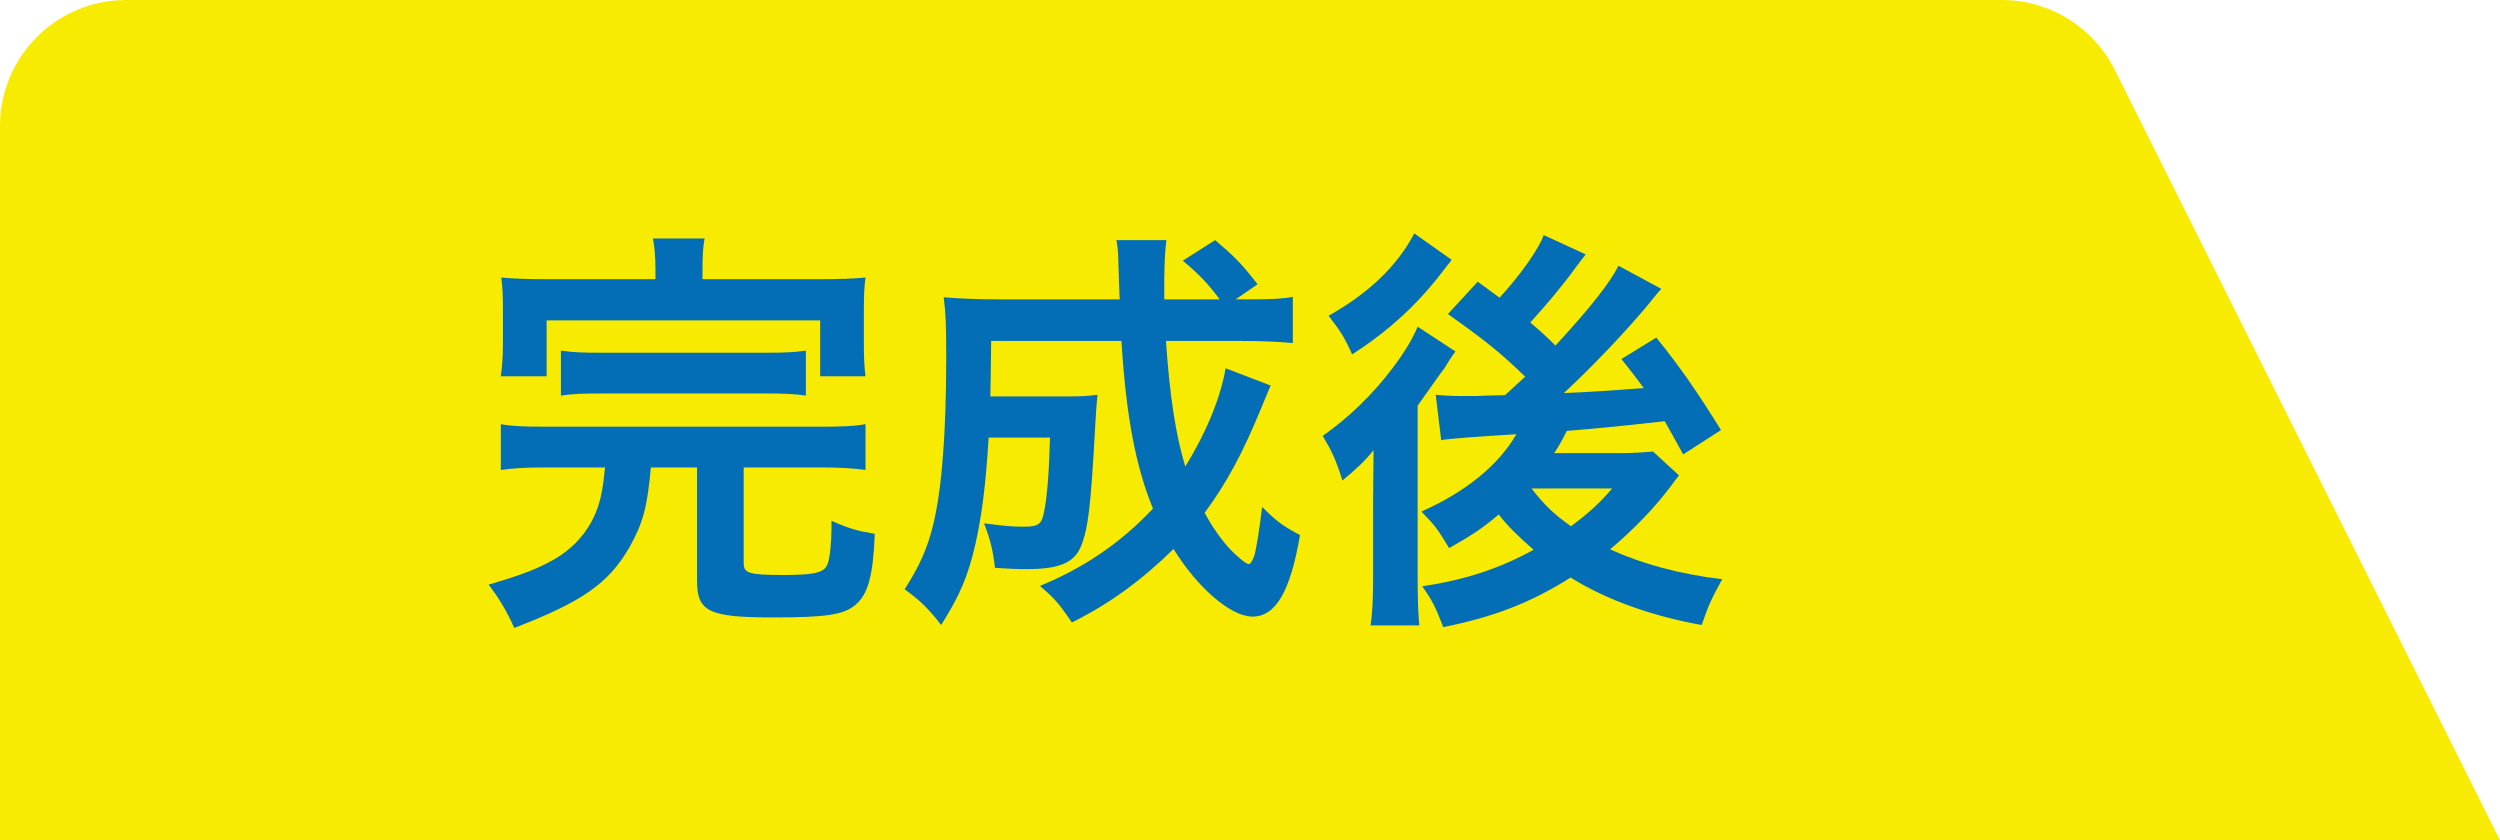
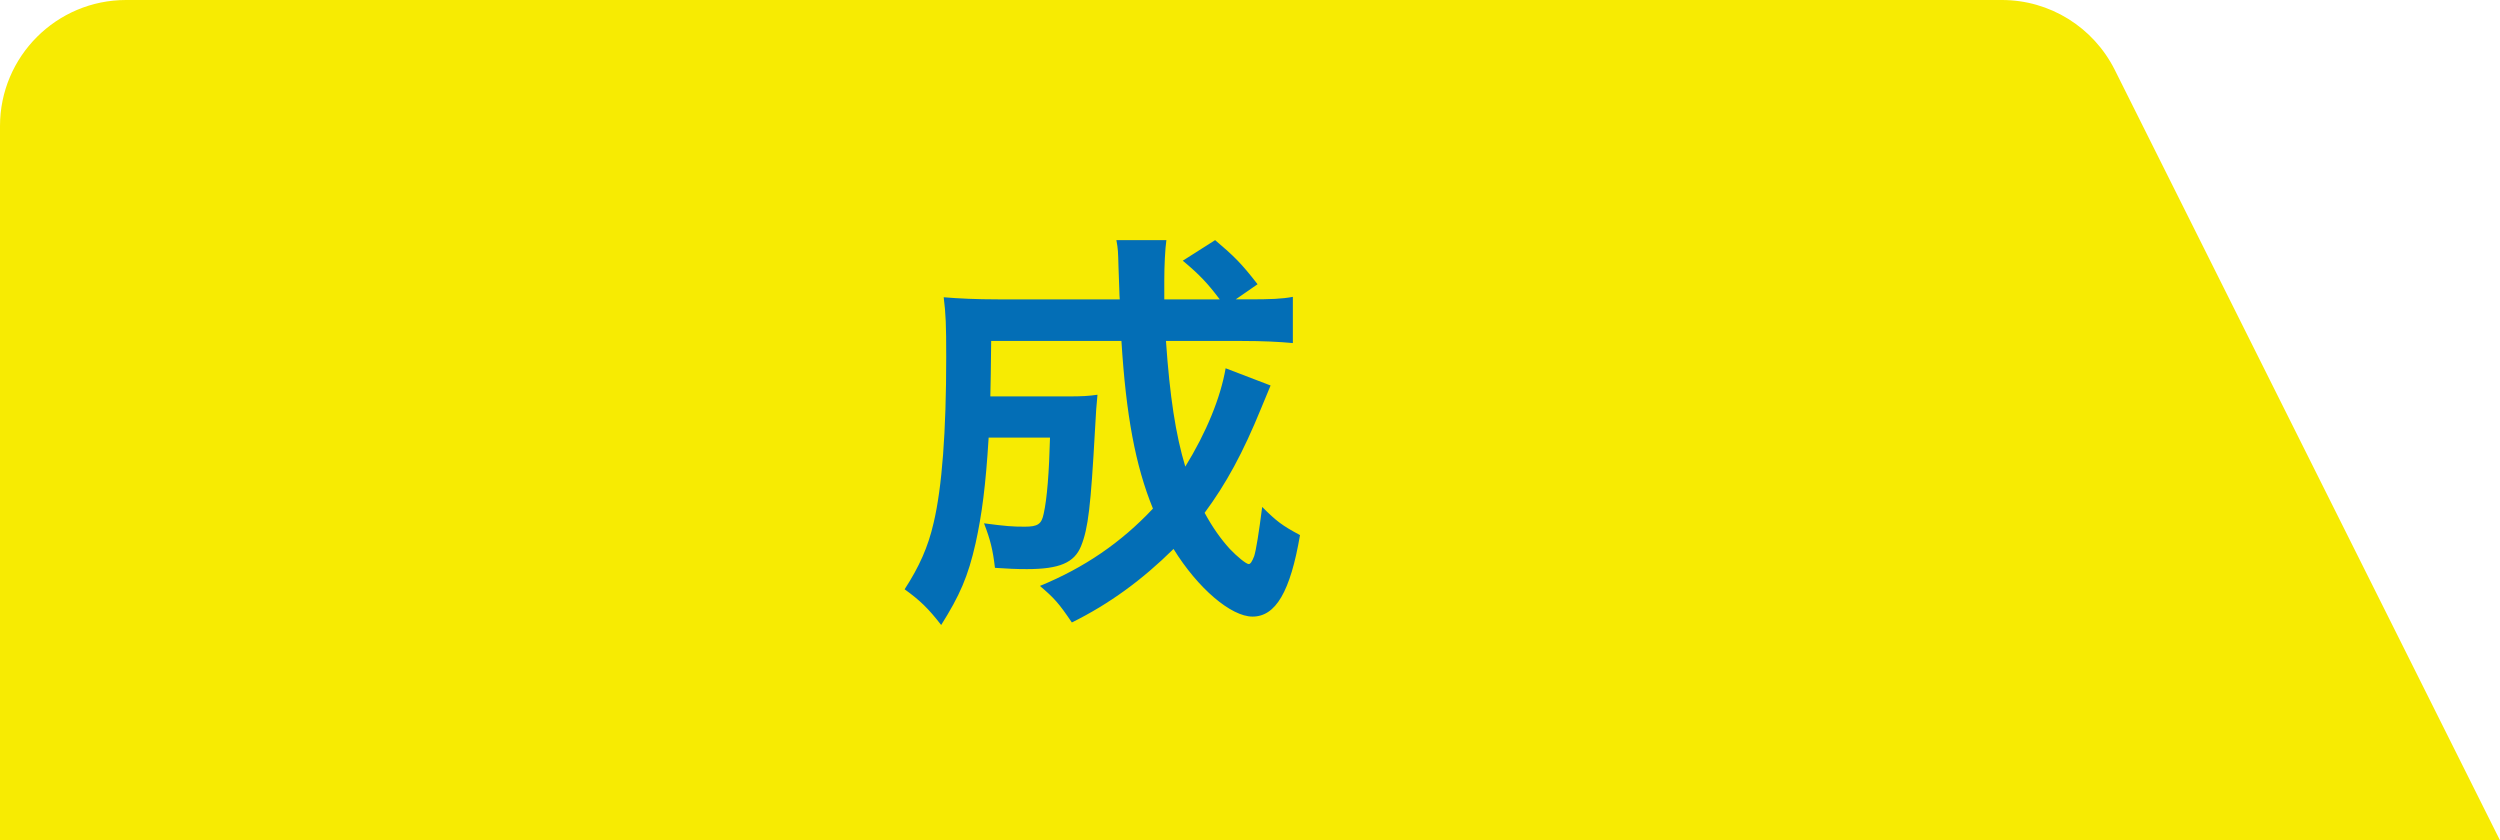
<svg xmlns="http://www.w3.org/2000/svg" id="b" viewBox="0 0 119 40">
  <defs>
    <style>.d{fill:#f7eb02;}.e{fill:#036eb6;}</style>
  </defs>
  <g id="c">
    <path class="d" d="M95.29,0H6C2.69,0,0,2.69,0,6V40H119L100.66,3.32c-1.02-2.03-3.09-3.32-5.37-3.32Z" />
    <g>
-       <path class="e" d="M25.98,22.25c-.98,0-1.58,.04-2.14,.12v-2.18c.54,.1,1.12,.12,2.14,.12h13.1c1,0,1.56-.02,2.12-.12v2.18c-.6-.08-1.18-.12-2.12-.12h-3.68v4.56c0,.48,.26,.56,1.92,.56,1.48,0,1.94-.12,2.08-.54,.1-.26,.18-1.02,.18-1.7v-.34c.86,.38,1.22,.48,2.06,.62-.08,2-.32,2.88-.92,3.38-.56,.48-1.4,.6-3.96,.6-3,0-3.58-.28-3.58-1.72v-5.42h-2.2c-.16,1.86-.38,2.68-1.02,3.8-.98,1.72-2.26,2.6-5.48,3.84-.34-.76-.7-1.38-1.22-2.06,1.68-.5,2.28-.74,3.04-1.16,1.3-.72,2.12-1.88,2.36-3.34,.06-.32,.08-.52,.14-1.08h-2.82Zm5.22-9.44c0-.58-.04-1.04-.12-1.46h2.46c-.08,.38-.1,.86-.1,1.46v.48h5.54c1.02,0,1.54-.02,2.22-.08-.06,.44-.08,.82-.08,1.52v1.64c0,.64,.02,1.1,.08,1.54h-2.16v-2.66h-13.02v2.66h-2.18c.06-.46,.1-.9,.1-1.56v-1.62c0-.66-.02-1.06-.08-1.52,.64,.06,1.2,.08,2.18,.08h5.16v-.48Zm-4.5,3.88c.54,.08,1,.1,1.9,.1h7.84c.9,0,1.36-.02,1.92-.1v2.14c-.56-.08-1.04-.1-1.92-.1h-7.84c-.88,0-1.36,.02-1.9,.1v-2.14Z" />
      <path class="e" d="M60.48,18.35q-.12,.3-.44,1.06c-.88,2.16-1.68,3.62-2.7,5,.38,.7,.78,1.26,1.2,1.72,.34,.36,.78,.72,.9,.72,.08,0,.16-.12,.26-.38q.14-.46,.38-2.34c.68,.68,.94,.88,1.8,1.34-.46,2.7-1.16,3.88-2.26,3.88-1.02,0-2.6-1.34-3.76-3.22-1.5,1.48-3.06,2.62-4.84,3.5-.62-.92-.84-1.16-1.52-1.74,2.1-.86,3.86-2.06,5.38-3.68-.84-2.06-1.28-4.46-1.5-7.98h-6.2q-.02,1.92-.04,2.64h3.68c.7,0,1-.02,1.42-.08-.04,.36-.08,.92-.12,1.7-.2,3.6-.32,4.66-.66,5.5-.32,.8-1.04,1.1-2.58,1.1-.56,0-.88-.02-1.52-.06-.1-.86-.22-1.34-.52-2.12,1.06,.14,1.36,.16,1.94,.16,.62,0,.8-.12,.9-.62,.16-.7,.26-2,.3-3.62h-2.92c-.14,2.28-.32,3.66-.62,5.02-.36,1.6-.76,2.5-1.64,3.9-.62-.8-1.02-1.18-1.74-1.7,.7-1.08,1.12-2.02,1.38-3.16,.4-1.68,.6-4.34,.6-7.9,0-1.54-.02-2.04-.12-2.84,.72,.06,1.54,.1,2.58,.1h5.8c-.02-.16-.02-.68-.06-1.56-.02-.74-.02-.82-.1-1.26h2.38c-.06,.42-.1,1.24-.1,1.9v.92h2.64c-.56-.74-.94-1.16-1.76-1.84l1.54-.98c.92,.78,1.26,1.12,2.02,2.1l-1.04,.72h.6c1.06,0,1.6-.02,2.12-.12v2.2c-.66-.06-1.42-.1-2.44-.1h-3.6c.18,2.62,.46,4.46,.92,5.98,1-1.62,1.68-3.28,1.92-4.68l2.14,.82Z" />
-       <path class="e" d="M65.38,21.43c-.38,.48-.8,.88-1.48,1.44-.34-1.06-.5-1.38-.94-2.12,1.28-.9,2.4-2,3.32-3.22,.58-.76,.98-1.44,1.2-1.98l1.8,1.18c-.18,.24-.36,.52-.54,.82-.04,.04-.12,.16-.24,.32-.36,.52-.86,1.2-1.02,1.44v8.1c0,1.12,.02,1.7,.08,2.36h-2.32c.08-.54,.12-1.2,.12-2.2v-3.68l.02-2.46Zm3.72-9.06c-.74,.96-.76,.98-1.26,1.56-.98,1.1-2.16,2.1-3.48,2.94-.34-.78-.6-1.18-1.12-1.84,1.92-1.08,3.26-2.36,4.08-3.92l1.78,1.26Zm6.38-.26q-.18,.22-.52,.68c-.5,.7-1.38,1.76-2.12,2.56,.56,.48,.76,.66,1.2,1.1,1.66-1.8,2.6-3,3-3.8l2.04,1.1c-.14,.14-.28,.32-.72,.86-1.04,1.24-2.58,2.86-3.92,4.1q1.56-.06,3.8-.24c-.32-.44-.5-.68-1.06-1.38l1.66-1.02c1.12,1.38,1.92,2.54,3.08,4.4l-1.8,1.16c-.48-.86-.6-1.1-.88-1.58q-2.84,.32-4.66,.46c-.24,.48-.34,.66-.6,1.06h3.08c.66,0,1.26-.04,1.62-.08l1.24,1.14c-.14,.18-.18,.22-.32,.42-.78,1.06-1.82,2.14-2.96,3.1,1.54,.7,3.32,1.18,5.34,1.42-.48,.86-.66,1.24-.98,2.18-2.38-.42-4.58-1.22-6.24-2.26-1.86,1.18-3.64,1.88-6.06,2.36-.38-.98-.52-1.26-1-1.94,2.08-.32,3.66-.84,5.3-1.74-.78-.68-1.26-1.16-1.66-1.68-.78,.66-1.3,1-2.36,1.6-.56-.92-.66-1.06-1.32-1.74,2.12-.94,3.68-2.22,4.52-3.68q-3.02,.18-3.58,.28l-.26-2.16c.38,.04,.74,.06,1.22,.06h.72q.3-.02,1.36-.04l.96-.88c-1.16-1.12-1.84-1.68-3.68-2.98l1.42-1.54c.52,.38,.66,.48,1.04,.76,.96-1.04,1.86-2.3,2.1-2.98l2,.92Zm-2.58,11.14c.6,.78,1.06,1.22,1.88,1.8,.88-.66,1.36-1.1,1.96-1.8h-3.84Z" />
    </g>
  </g>
</svg>